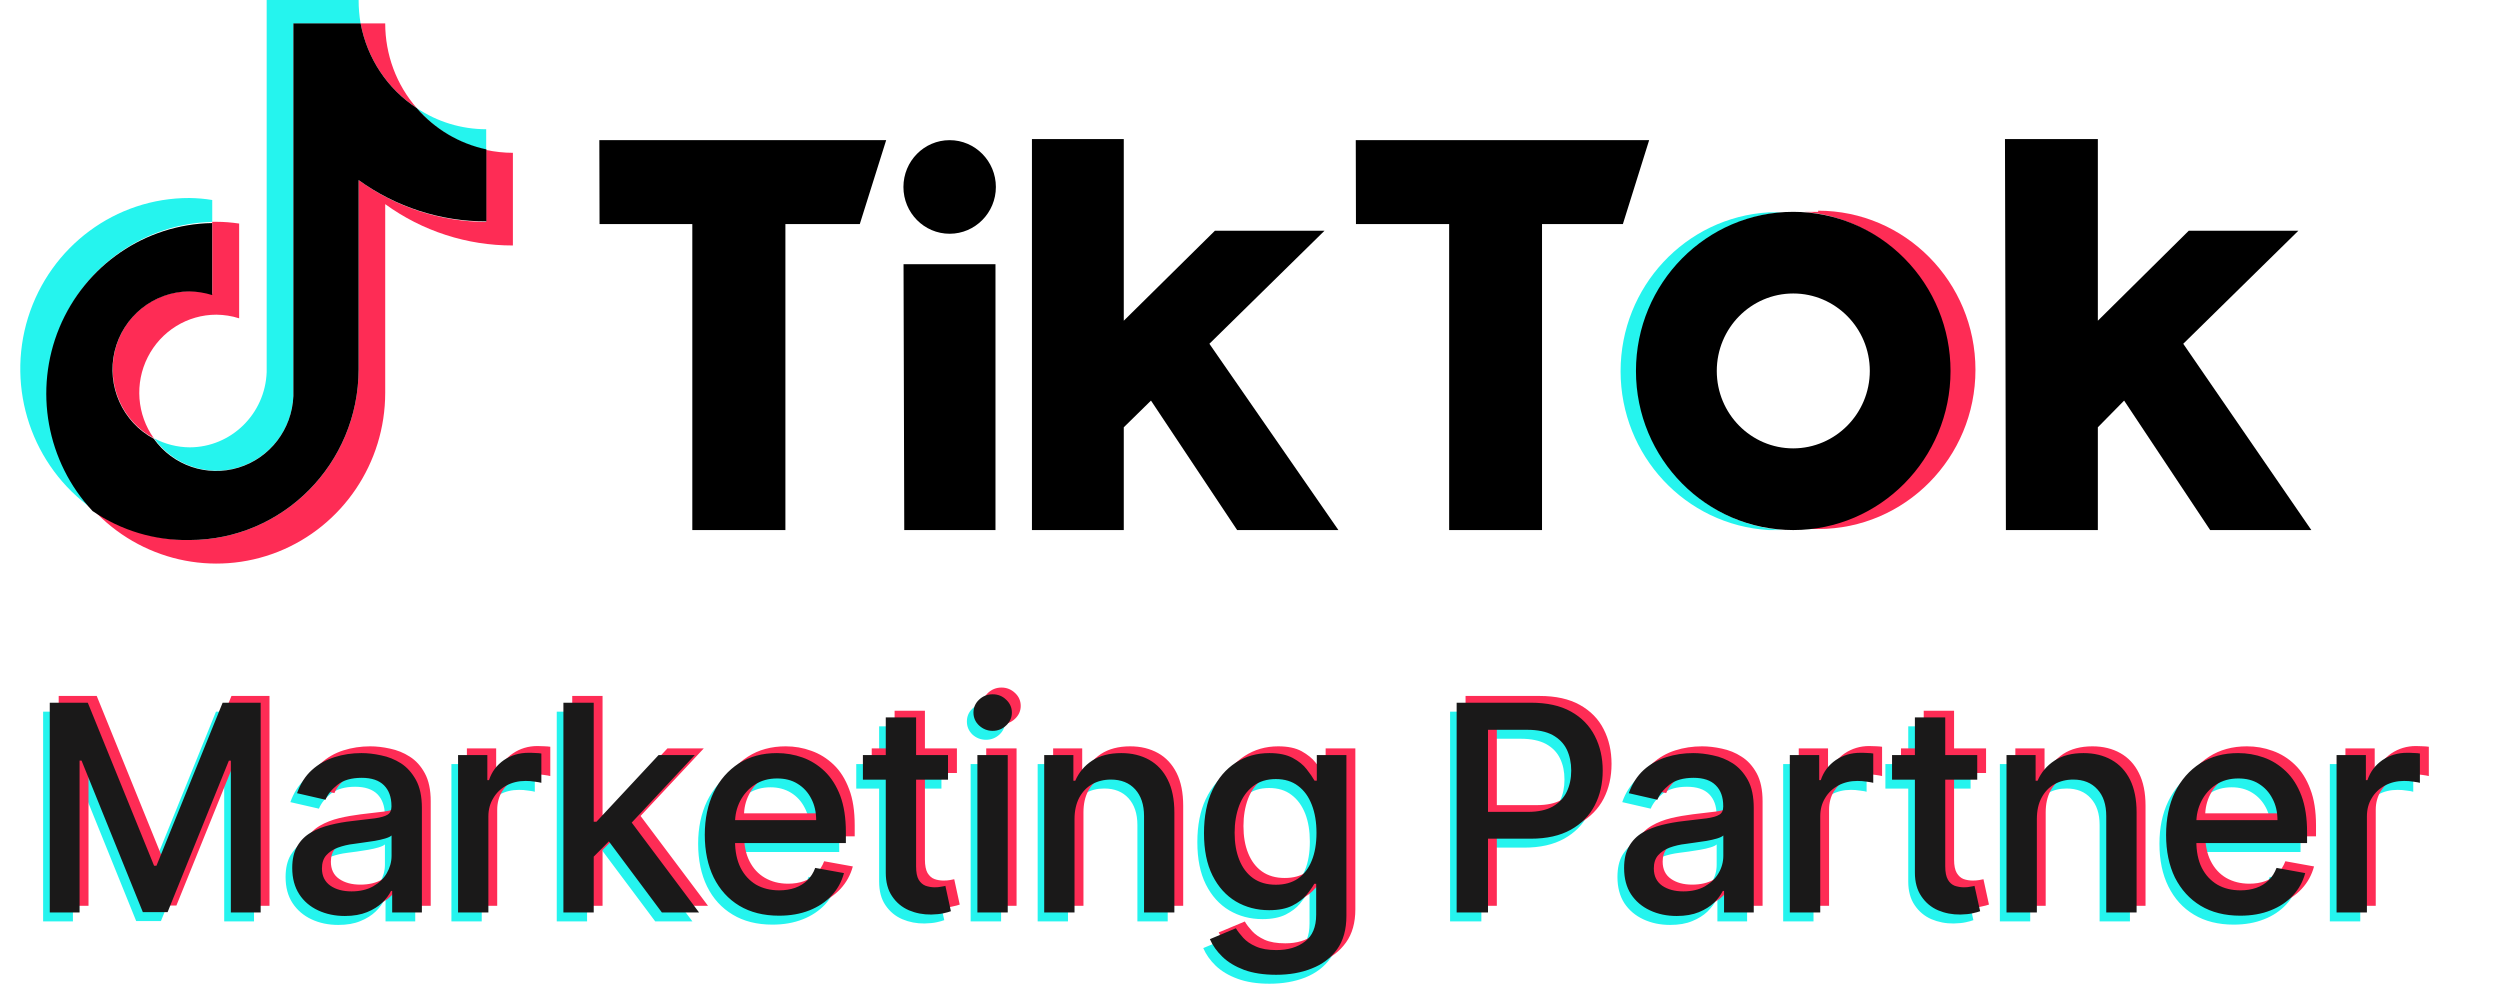
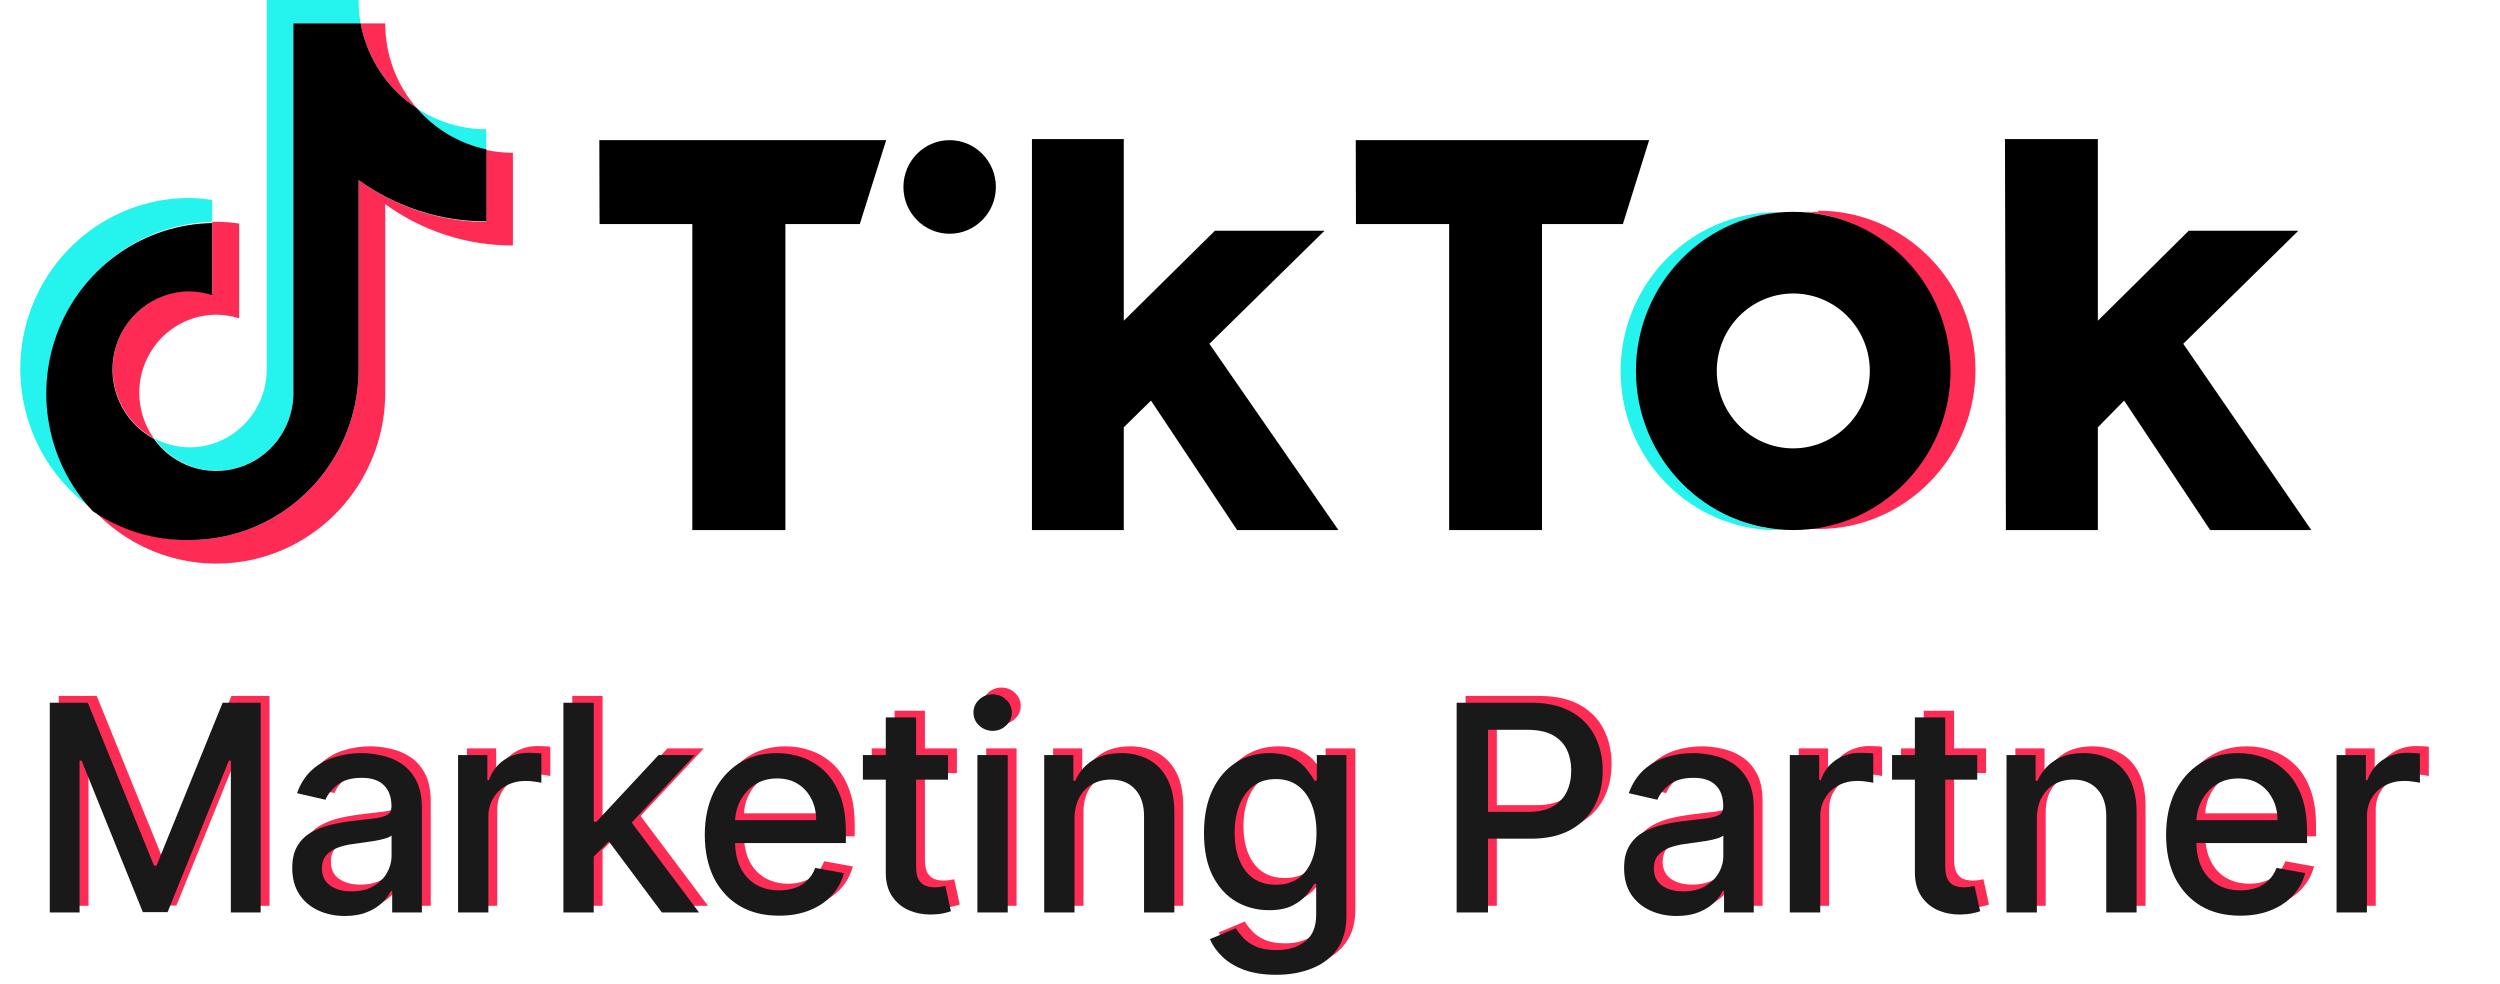
<svg xmlns="http://www.w3.org/2000/svg" width="94px" height="37px" viewBox="0 0 93 37" version="1.1">
  <g id="surface1">
    <path style=" stroke:none;fill-rule:nonzero;fill:rgb(0%,0%,0%);fill-opacity:1;" d="M 31.828 8.426 L 29.031 8.426 L 29.031 19.93 L 25.531 19.93 L 25.531 8.426 L 22.043 8.426 L 22.035 5.27 L 32.82 5.27 Z M 31.828 8.426 " />
    <path style=" stroke:none;fill-rule:nonzero;fill:rgb(0%,0%,0%);fill-opacity:1;" d="M 60.52 8.426 L 57.48 8.426 L 57.48 19.93 L 53.988 19.93 L 53.988 8.426 L 50.484 8.426 L 50.477 5.27 L 61.508 5.27 Z M 60.52 8.426 " />
-     <path style=" stroke:none;fill-rule:nonzero;fill:rgb(0%,0%,0%);fill-opacity:1;" d="M 36.93 19.93 L 33.5 19.93 L 33.473 9.934 L 36.93 9.934 Z M 36.93 19.93 " />
    <path style=" stroke:none;fill-rule:nonzero;fill:rgb(0%,0%,0%);fill-opacity:1;" d="M 41.754 12.059 L 45.18 8.676 L 49.301 8.676 L 44.973 12.926 L 49.824 19.93 L 46.016 19.93 L 42.777 15.062 L 41.754 16.066 L 41.754 19.93 L 38.301 19.93 L 38.301 5.23 L 41.754 5.23 Z M 41.754 12.059 " />
    <path style=" stroke:none;fill-rule:nonzero;fill:rgb(0%,0%,0%);fill-opacity:1;" d="M 78.379 12.059 L 81.797 8.676 L 85.918 8.676 L 81.59 12.926 L 86.406 19.93 L 82.602 19.93 L 79.367 15.062 L 78.379 16.066 L 78.379 19.93 L 74.922 19.93 L 74.887 5.23 L 78.379 5.23 Z M 78.379 12.059 " />
    <path style=" stroke:none;fill-rule:nonzero;fill:rgb(0%,0%,0%);fill-opacity:1;" d="M 35.207 8.789 C 36.164 8.789 36.945 8 36.945 7.031 C 36.945 6.059 36.164 5.27 35.207 5.27 C 34.246 5.27 33.469 6.059 33.469 7.031 C 33.469 8 34.246 8.789 35.207 8.789 Z M 35.207 8.789 " />
    <path style=" stroke:none;fill-rule:nonzero;fill:rgb(14.51%,95.686%,93.333%);fill-opacity:1;" d="M 61.066 13.949 C 61.066 10.824 63.441 8.227 66.516 7.984 C 66.367 7.984 66.156 7.984 66.004 7.984 C 62.875 8.168 60.434 10.789 60.434 13.957 C 60.434 17.129 62.875 19.746 66.004 19.93 C 66.156 19.93 66.367 19.93 66.516 19.93 C 63.434 19.688 61.059 17.078 61.066 13.949 Z M 61.066 13.949 " />
    <path style=" stroke:none;fill-rule:nonzero;fill:rgb(99.608%,17.255%,33.333%);fill-opacity:1;" d="M 67.863 7.965 C 67.703 7.965 67.496 7.965 67.34 7.965 C 70.41 8.219 72.766 10.812 72.766 13.926 C 72.766 17.039 70.41 19.633 67.34 19.891 C 67.496 19.891 67.703 19.891 67.863 19.891 C 71.129 19.891 73.777 17.211 73.777 13.906 C 73.777 10.602 71.129 7.922 67.863 7.922 Z M 67.863 7.965 " />
    <path style=" stroke:none;fill-rule:nonzero;fill:rgb(0%,0%,0%);fill-opacity:1;" d="M 66.926 16.859 C 65.336 16.859 64.051 15.555 64.051 13.949 C 64.051 12.34 65.336 11.035 66.926 11.035 C 68.516 11.035 69.805 12.34 69.805 13.949 C 69.801 15.555 68.512 16.855 66.926 16.859 Z M 66.926 7.965 C 63.66 7.965 61.012 10.645 61.012 13.949 C 61.012 17.25 63.66 19.93 66.926 19.93 C 70.191 19.93 72.84 17.25 72.84 13.949 C 72.84 12.359 72.219 10.836 71.105 9.715 C 70 8.594 68.492 7.965 66.926 7.965 Z M 66.926 7.965 " />
    <path style=" stroke:none;fill-rule:nonzero;fill:rgb(14.51%,95.686%,93.333%);fill-opacity:1;" d="M 7.48 8.344 L 7.48 7.52 C 7.199 7.473 6.91 7.449 6.625 7.445 C 3.848 7.438 1.391 9.262 0.555 11.941 C -0.277 14.621 0.707 17.535 2.984 19.141 C 1.277 17.293 0.805 14.602 1.773 12.27 C 2.746 9.938 4.98 8.402 7.48 8.344 Z M 7.48 8.344 " />
    <path style=" stroke:none;fill-rule:nonzero;fill:rgb(14.51%,95.686%,93.333%);fill-opacity:1;" d="M 7.637 17.699 C 9.188 17.695 10.465 16.461 10.531 14.891 L 10.531 0.887 L 13.059 0.887 C 13.008 0.594 12.984 0.297 12.984 0 L 9.527 0 L 9.527 13.992 C 9.469 15.566 8.191 16.816 6.633 16.82 C 6.164 16.816 5.707 16.699 5.293 16.48 C 5.836 17.242 6.707 17.695 7.637 17.699 Z M 7.637 17.699 " />
    <path style=" stroke:none;fill-rule:nonzero;fill:rgb(14.51%,95.686%,93.333%);fill-opacity:1;" d="M 17.781 5.641 L 17.781 4.859 C 16.852 4.859 15.941 4.582 15.168 4.062 C 15.848 4.859 16.766 5.414 17.781 5.641 Z M 17.781 5.641 " />
    <path style=" stroke:none;fill-rule:nonzero;fill:rgb(99.608%,17.255%,33.333%);fill-opacity:1;" d="M 15.168 4.062 C 14.402 3.184 13.984 2.051 13.984 0.879 L 13.059 0.879 C 13.301 2.188 14.062 3.34 15.168 4.062 Z M 15.168 4.062 " />
    <path style=" stroke:none;fill-rule:nonzero;fill:rgb(99.608%,17.255%,33.333%);fill-opacity:1;" d="M 6.625 10.945 C 5.293 10.953 4.137 11.875 3.82 13.184 C 3.504 14.496 4.109 15.852 5.285 16.48 C 4.648 15.59 4.559 14.41 5.055 13.43 C 5.551 12.449 6.547 11.832 7.637 11.832 C 7.926 11.836 8.215 11.879 8.492 11.969 L 8.492 8.406 C 8.207 8.363 7.922 8.34 7.637 8.34 L 7.48 8.34 L 7.48 11.047 C 7.203 10.969 6.914 10.938 6.625 10.945 Z M 6.625 10.945 " />
    <path style=" stroke:none;fill-rule:nonzero;fill:rgb(99.608%,17.255%,33.333%);fill-opacity:1;" d="M 17.781 5.641 L 17.781 8.344 C 16.059 8.34 14.383 7.789 12.984 6.77 L 12.984 13.883 C 12.98 17.434 10.133 20.305 6.625 20.305 C 5.32 20.309 4.051 19.902 2.984 19.141 C 4.766 21.074 7.527 21.711 9.957 20.746 C 12.383 19.781 13.984 17.41 13.984 14.77 L 13.984 7.676 C 15.383 8.691 17.062 9.234 18.785 9.23 L 18.785 5.746 C 18.449 5.746 18.113 5.707 17.781 5.641 Z M 17.781 5.641 " />
    <path style=" stroke:none;fill-rule:nonzero;fill:rgb(0%,0%,0%);fill-opacity:1;" d="M 12.984 13.883 L 12.984 6.77 C 14.387 7.785 16.066 8.328 17.789 8.324 L 17.789 5.617 C 16.773 5.402 15.852 4.855 15.168 4.062 C 14.062 3.34 13.301 2.188 13.059 0.879 L 10.531 0.879 L 10.531 14.891 C 10.48 16.141 9.652 17.223 8.469 17.582 C 7.285 17.945 6.004 17.508 5.281 16.496 C 4.102 15.867 3.496 14.508 3.812 13.199 C 4.129 11.891 5.285 10.965 6.617 10.957 C 6.91 10.961 7.199 11.008 7.477 11.094 L 7.477 8.387 C 4.961 8.43 2.711 9.969 1.734 12.316 C 0.762 14.664 1.25 17.367 2.98 19.215 C 4.055 19.949 5.328 20.332 6.625 20.305 C 10.133 20.305 12.98 17.434 12.984 13.883 Z M 12.984 13.883 " />
-     <path style=" stroke:none;fill-rule:nonzero;fill:rgb(14.51%,95.686%,93.333%);fill-opacity:1;" d="M 1.121 26.758 L 2.555 26.758 L 5.039 32.891 L 5.133 32.891 L 7.621 26.758 L 9.051 26.758 L 9.051 34.645 L 7.93 34.645 L 7.93 28.938 L 7.855 28.938 L 5.551 34.633 L 4.621 34.633 L 2.316 28.934 L 2.242 28.934 L 2.242 34.645 L 1.121 34.645 Z M 12.219 34.777 C 11.848 34.777 11.512 34.707 11.211 34.566 C 10.914 34.426 10.676 34.223 10.5 33.957 C 10.324 33.688 10.238 33.363 10.238 32.973 C 10.238 32.641 10.305 32.363 10.43 32.148 C 10.559 31.934 10.727 31.762 10.945 31.637 C 11.16 31.512 11.402 31.418 11.672 31.352 C 11.938 31.285 12.211 31.238 12.488 31.207 C 12.84 31.164 13.125 31.129 13.34 31.105 C 13.559 31.078 13.719 31.031 13.82 30.973 C 13.918 30.91 13.969 30.809 13.969 30.668 L 13.969 30.645 C 13.969 30.305 13.871 30.047 13.688 29.859 C 13.5 29.676 13.223 29.582 12.852 29.582 C 12.469 29.582 12.168 29.672 11.945 29.84 C 11.727 30.012 11.574 30.199 11.492 30.406 L 10.418 30.16 C 10.547 29.801 10.73 29.512 10.977 29.289 C 11.223 29.066 11.508 28.906 11.824 28.805 C 12.145 28.703 12.484 28.652 12.84 28.652 C 13.07 28.652 13.32 28.68 13.582 28.738 C 13.848 28.789 14.094 28.891 14.32 29.035 C 14.555 29.184 14.742 29.391 14.891 29.664 C 15.039 29.934 15.113 30.285 15.113 30.719 L 15.113 34.645 L 13.996 34.645 L 13.996 33.836 L 13.953 33.836 C 13.879 33.984 13.77 34.133 13.621 34.277 C 13.473 34.418 13.285 34.539 13.051 34.633 C 12.82 34.73 12.543 34.777 12.219 34.777 Z M 12.469 33.852 C 12.781 33.852 13.055 33.789 13.277 33.664 C 13.504 33.539 13.676 33.371 13.793 33.168 C 13.91 32.965 13.973 32.746 13.973 32.512 L 13.973 31.75 C 13.93 31.789 13.852 31.828 13.734 31.863 C 13.621 31.898 13.488 31.926 13.34 31.953 C 13.191 31.977 13.051 31.996 12.91 32.02 C 12.77 32.035 12.652 32.051 12.559 32.066 C 12.336 32.094 12.137 32.141 11.953 32.207 C 11.773 32.273 11.629 32.371 11.52 32.496 C 11.41 32.617 11.355 32.785 11.355 32.988 C 11.355 33.273 11.461 33.488 11.672 33.637 C 11.879 33.777 12.145 33.852 12.469 33.852 Z M 16.473 34.645 L 16.473 28.73 L 17.574 28.73 L 17.574 29.668 L 17.633 29.668 C 17.742 29.352 17.93 29.102 18.199 28.918 C 18.473 28.734 18.781 28.641 19.121 28.641 C 19.195 28.641 19.277 28.641 19.375 28.648 C 19.477 28.652 19.551 28.66 19.609 28.668 L 19.609 29.77 C 19.562 29.754 19.48 29.742 19.363 29.727 C 19.246 29.707 19.129 29.699 19.016 29.699 C 18.742 29.699 18.504 29.758 18.293 29.871 C 18.082 29.984 17.918 30.145 17.793 30.344 C 17.672 30.547 17.613 30.773 17.613 31.031 L 17.613 34.645 Z M 21.484 32.641 L 21.477 31.234 L 21.676 31.234 L 24.012 28.73 L 25.375 28.73 L 22.711 31.582 L 22.535 31.582 Z M 20.434 34.645 L 20.434 26.758 L 21.574 26.758 L 21.574 34.645 Z M 24.137 34.645 L 22.035 31.836 L 22.824 31.027 L 25.535 34.645 Z M 28.543 34.766 C 27.961 34.766 27.465 34.641 27.051 34.391 C 26.633 34.141 26.312 33.789 26.086 33.332 C 25.863 32.875 25.75 32.34 25.75 31.723 C 25.75 31.121 25.863 30.586 26.086 30.121 C 26.312 29.66 26.629 29.301 27.031 29.039 C 27.441 28.781 27.914 28.652 28.461 28.652 C 28.793 28.652 29.113 28.707 29.422 28.816 C 29.73 28.926 30.012 29.102 30.258 29.336 C 30.504 29.574 30.699 29.879 30.844 30.258 C 30.984 30.633 31.055 31.09 31.055 31.625 L 31.055 32.035 L 26.395 32.035 L 26.395 31.172 L 29.938 31.172 C 29.938 30.867 29.879 30.598 29.754 30.367 C 29.633 30.129 29.461 29.941 29.238 29.805 C 29.02 29.672 28.762 29.602 28.469 29.602 C 28.148 29.602 27.867 29.684 27.629 29.84 C 27.391 30 27.211 30.203 27.078 30.457 C 26.953 30.711 26.891 30.984 26.891 31.277 L 26.891 31.953 C 26.891 32.348 26.957 32.684 27.094 32.961 C 27.234 33.238 27.43 33.449 27.68 33.598 C 27.926 33.742 28.219 33.812 28.551 33.812 C 28.77 33.812 28.965 33.781 29.145 33.723 C 29.32 33.656 29.477 33.562 29.605 33.438 C 29.734 33.309 29.836 33.156 29.902 32.969 L 30.984 33.164 C 30.898 33.488 30.742 33.77 30.52 34.012 C 30.297 34.246 30.016 34.438 29.684 34.566 C 29.348 34.699 28.969 34.766 28.543 34.766 Z M 34.898 28.73 L 34.898 29.652 L 31.695 29.652 L 31.695 28.73 Z M 32.555 27.309 L 33.695 27.309 L 33.695 32.906 C 33.695 33.129 33.727 33.301 33.793 33.414 C 33.859 33.523 33.945 33.598 34.051 33.641 C 34.156 33.68 34.273 33.699 34.398 33.699 C 34.488 33.699 34.57 33.691 34.637 33.68 C 34.707 33.664 34.762 33.656 34.797 33.648 L 35.004 34.598 C 34.938 34.625 34.844 34.648 34.723 34.676 C 34.602 34.703 34.445 34.719 34.262 34.723 C 33.965 34.727 33.684 34.672 33.426 34.562 C 33.164 34.449 32.953 34.273 32.793 34.035 C 32.633 33.801 32.555 33.504 32.555 33.148 Z M 35.996 34.645 L 35.996 28.73 L 37.141 28.73 L 37.141 34.645 Z M 36.574 27.816 C 36.375 27.816 36.203 27.746 36.062 27.617 C 35.922 27.48 35.855 27.316 35.855 27.129 C 35.855 26.941 35.922 26.777 36.062 26.645 C 36.203 26.508 36.375 26.441 36.574 26.441 C 36.773 26.441 36.941 26.508 37.082 26.645 C 37.227 26.777 37.293 26.941 37.293 27.129 C 37.293 27.316 37.227 27.48 37.082 27.617 C 36.941 27.746 36.773 27.816 36.574 27.816 Z M 39.656 31.133 L 39.656 34.645 L 38.516 34.645 L 38.516 28.73 L 39.609 28.73 L 39.609 29.691 L 39.684 29.691 C 39.816 29.379 40.027 29.129 40.312 28.938 C 40.605 28.746 40.969 28.652 41.41 28.652 C 41.809 28.652 42.16 28.738 42.457 28.906 C 42.762 29.074 42.992 29.32 43.16 29.652 C 43.324 29.984 43.406 30.395 43.406 30.883 L 43.406 34.645 L 42.266 34.645 L 42.266 31.02 C 42.266 30.59 42.152 30.258 41.934 30.016 C 41.711 29.77 41.406 29.648 41.02 29.648 C 40.754 29.648 40.52 29.707 40.312 29.824 C 40.109 29.938 39.949 30.109 39.828 30.332 C 39.711 30.551 39.656 30.816 39.656 31.133 Z M 47.234 36.988 C 46.766 36.988 46.367 36.926 46.031 36.801 C 45.699 36.68 45.426 36.516 45.215 36.316 C 45 36.109 44.848 35.891 44.742 35.648 L 45.723 35.238 C 45.789 35.352 45.883 35.473 45.996 35.598 C 46.113 35.727 46.27 35.836 46.469 35.926 C 46.672 36.016 46.93 36.059 47.246 36.059 C 47.676 36.059 48.031 35.953 48.316 35.738 C 48.602 35.531 48.738 35.191 48.738 34.73 L 48.738 33.566 L 48.668 33.566 C 48.602 33.691 48.5 33.832 48.371 33.988 C 48.242 34.141 48.066 34.273 47.844 34.387 C 47.617 34.5 47.328 34.559 46.969 34.559 C 46.508 34.559 46.09 34.449 45.719 34.23 C 45.348 34.008 45.055 33.684 44.84 33.254 C 44.625 32.824 44.52 32.293 44.52 31.664 C 44.52 31.035 44.625 30.496 44.836 30.047 C 45.051 29.598 45.344 29.254 45.715 29.012 C 46.086 28.773 46.508 28.652 46.977 28.652 C 47.34 28.652 47.637 28.711 47.859 28.836 C 48.082 28.957 48.258 29.098 48.383 29.258 C 48.508 29.422 48.605 29.566 48.676 29.688 L 48.758 29.688 L 48.758 28.73 L 49.879 28.73 L 49.879 34.777 C 49.879 35.285 49.762 35.703 49.527 36.027 C 49.293 36.355 48.977 36.594 48.578 36.754 C 48.18 36.91 47.73 36.988 47.234 36.988 Z M 47.219 33.602 C 47.547 33.602 47.824 33.523 48.055 33.371 C 48.281 33.215 48.457 32.992 48.574 32.699 C 48.691 32.406 48.75 32.059 48.75 31.648 C 48.75 31.25 48.695 30.902 48.578 30.598 C 48.457 30.293 48.289 30.059 48.059 29.887 C 47.836 29.715 47.555 29.629 47.219 29.629 C 46.879 29.629 46.594 29.719 46.363 29.898 C 46.133 30.078 45.961 30.32 45.844 30.625 C 45.727 30.93 45.672 31.27 45.672 31.648 C 45.672 32.035 45.73 32.379 45.848 32.672 C 45.965 32.961 46.137 33.191 46.367 33.355 C 46.598 33.52 46.883 33.602 47.219 33.602 Z M 54.023 34.645 L 54.023 26.758 L 56.809 26.758 C 57.414 26.758 57.918 26.867 58.316 27.09 C 58.719 27.312 59.02 27.621 59.215 28.008 C 59.414 28.395 59.512 28.828 59.512 29.312 C 59.512 29.797 59.41 30.23 59.211 30.621 C 59.016 31.008 58.711 31.312 58.312 31.535 C 57.91 31.758 57.41 31.871 56.805 31.871 L 54.887 31.871 L 54.887 30.863 L 56.695 30.863 C 57.082 30.863 57.391 30.797 57.633 30.664 C 57.871 30.527 58.047 30.34 58.156 30.109 C 58.27 29.875 58.324 29.609 58.324 29.312 C 58.324 29.012 58.27 28.746 58.156 28.516 C 58.047 28.285 57.867 28.105 57.629 27.973 C 57.387 27.844 57.07 27.777 56.684 27.777 L 55.199 27.777 L 55.199 34.645 Z M 62.297 34.777 C 61.926 34.777 61.59 34.707 61.289 34.566 C 60.988 34.426 60.75 34.223 60.574 33.957 C 60.402 33.688 60.316 33.363 60.316 32.973 C 60.316 32.641 60.379 32.363 60.504 32.148 C 60.633 31.934 60.805 31.762 61.02 31.637 C 61.238 31.512 61.48 31.418 61.746 31.352 C 62.016 31.285 62.285 31.238 62.562 31.207 C 62.914 31.164 63.199 31.129 63.418 31.105 C 63.637 31.078 63.797 31.031 63.895 30.973 C 63.996 30.91 64.043 30.809 64.043 30.668 L 64.043 30.645 C 64.043 30.305 63.949 30.047 63.762 29.859 C 63.578 29.676 63.301 29.582 62.93 29.582 C 62.547 29.582 62.242 29.672 62.02 29.84 C 61.805 30.012 61.652 30.199 61.566 30.406 L 60.496 30.16 C 60.621 29.801 60.809 29.512 61.051 29.289 C 61.297 29.066 61.582 28.906 61.902 28.805 C 62.223 28.703 62.559 28.652 62.914 28.652 C 63.148 28.652 63.395 28.68 63.66 28.738 C 63.922 28.789 64.168 28.891 64.398 29.035 C 64.633 29.184 64.82 29.391 64.969 29.664 C 65.117 29.934 65.191 30.285 65.191 30.719 L 65.191 34.645 L 64.074 34.645 L 64.074 33.836 L 64.031 33.836 C 63.957 33.984 63.844 34.133 63.699 34.277 C 63.551 34.418 63.359 34.539 63.129 34.633 C 62.898 34.73 62.621 34.777 62.297 34.777 Z M 62.543 33.852 C 62.859 33.852 63.129 33.789 63.352 33.664 C 63.582 33.539 63.75 33.371 63.867 33.168 C 63.988 32.965 64.047 32.746 64.047 32.512 L 64.047 31.75 C 64.008 31.789 63.93 31.828 63.812 31.863 C 63.699 31.898 63.566 31.926 63.418 31.953 C 63.27 31.977 63.125 31.996 62.988 32.02 C 62.848 32.035 62.73 32.051 62.637 32.066 C 62.414 32.094 62.211 32.141 62.027 32.207 C 61.848 32.273 61.703 32.371 61.594 32.496 C 61.488 32.617 61.434 32.785 61.434 32.988 C 61.434 33.273 61.539 33.488 61.746 33.637 C 61.953 33.777 62.223 33.852 62.543 33.852 Z M 66.547 34.645 L 66.547 28.73 L 67.648 28.73 L 67.648 29.668 L 67.711 29.668 C 67.82 29.352 68.008 29.102 68.277 28.918 C 68.551 28.734 68.855 28.641 69.199 28.641 C 69.273 28.641 69.355 28.641 69.453 28.648 C 69.551 28.652 69.629 28.66 69.684 28.668 L 69.684 29.77 C 69.641 29.754 69.559 29.742 69.441 29.727 C 69.324 29.707 69.207 29.699 69.09 29.699 C 68.82 29.699 68.582 29.758 68.367 29.871 C 68.16 29.984 67.996 30.145 67.871 30.344 C 67.75 30.547 67.688 30.773 67.688 31.031 L 67.688 34.645 Z M 73.594 28.73 L 73.594 29.652 L 70.391 29.652 L 70.391 28.73 Z M 71.25 27.309 L 72.391 27.309 L 72.391 32.906 C 72.391 33.129 72.426 33.301 72.488 33.414 C 72.559 33.523 72.641 33.598 72.746 33.641 C 72.852 33.68 72.969 33.699 73.094 33.699 C 73.188 33.699 73.266 33.691 73.332 33.68 C 73.402 33.664 73.457 33.656 73.492 33.648 L 73.699 34.598 C 73.637 34.625 73.539 34.648 73.418 34.676 C 73.297 34.703 73.145 34.719 72.961 34.723 C 72.66 34.727 72.383 34.672 72.121 34.562 C 71.863 34.449 71.652 34.273 71.492 34.035 C 71.332 33.801 71.25 33.504 71.25 33.148 Z M 75.836 31.133 L 75.836 34.645 L 74.695 34.645 L 74.695 28.73 L 75.789 28.73 L 75.789 29.691 L 75.863 29.691 C 75.996 29.379 76.211 29.129 76.496 28.938 C 76.785 28.746 77.152 28.652 77.594 28.652 C 77.992 28.652 78.34 28.738 78.641 28.906 C 78.941 29.074 79.176 29.32 79.34 29.652 C 79.504 29.984 79.586 30.395 79.586 30.883 L 79.586 34.645 L 78.445 34.645 L 78.445 31.02 C 78.445 30.59 78.336 30.258 78.113 30.016 C 77.895 29.77 77.59 29.648 77.203 29.648 C 76.938 29.648 76.703 29.707 76.496 29.824 C 76.293 29.938 76.133 30.109 76.012 30.332 C 75.895 30.551 75.836 30.816 75.836 31.133 Z M 83.484 34.766 C 82.906 34.766 82.406 34.641 81.992 34.391 C 81.574 34.141 81.258 33.789 81.031 33.332 C 80.805 32.875 80.695 32.34 80.695 31.723 C 80.695 31.121 80.805 30.586 81.031 30.121 C 81.258 29.66 81.57 29.301 81.977 29.039 C 82.383 28.781 82.859 28.652 83.402 28.652 C 83.734 28.652 84.055 28.707 84.367 28.816 C 84.676 28.926 84.953 29.102 85.199 29.336 C 85.445 29.574 85.641 29.879 85.785 30.258 C 85.926 30.633 86 31.09 86 31.625 L 86 32.035 L 81.34 32.035 L 81.34 31.172 L 84.879 31.172 C 84.879 30.867 84.82 30.598 84.699 30.367 C 84.574 30.129 84.402 29.941 84.18 29.805 C 83.965 29.672 83.707 29.602 83.41 29.602 C 83.09 29.602 82.809 29.684 82.57 29.84 C 82.332 30 82.152 30.203 82.023 30.457 C 81.895 30.711 81.832 30.984 81.832 31.277 L 81.832 31.953 C 81.832 32.348 81.902 32.684 82.035 32.961 C 82.176 33.238 82.371 33.449 82.621 33.598 C 82.871 33.742 83.16 33.812 83.496 33.812 C 83.711 33.812 83.906 33.781 84.086 33.723 C 84.266 33.656 84.418 33.562 84.547 33.438 C 84.676 33.309 84.777 33.156 84.844 32.969 L 85.926 33.164 C 85.84 33.488 85.684 33.77 85.461 34.012 C 85.238 34.246 84.961 34.438 84.625 34.566 C 84.293 34.699 83.91 34.766 83.484 34.766 Z M 87.102 34.645 L 87.102 28.73 L 88.207 28.73 L 88.207 29.668 L 88.266 29.668 C 88.375 29.352 88.562 29.102 88.832 28.918 C 89.105 28.734 89.414 28.641 89.754 28.641 C 89.828 28.641 89.91 28.641 90.008 28.648 C 90.105 28.652 90.184 28.66 90.238 28.668 L 90.238 29.77 C 90.195 29.754 90.113 29.742 89.996 29.727 C 89.879 29.707 89.762 29.699 89.645 29.699 C 89.375 29.699 89.137 29.758 88.926 29.871 C 88.715 29.984 88.547 30.145 88.426 30.344 C 88.305 30.547 88.246 30.773 88.246 31.031 L 88.246 34.645 Z M 87.102 34.645 " />
    <path style=" stroke:none;fill-rule:nonzero;fill:rgb(99.608%,17.255%,33.333%);fill-opacity:1;" d="M 1.707 26.168 L 3.137 26.168 L 5.625 32.301 L 5.715 32.301 L 8.203 26.168 L 9.633 26.168 L 9.633 34.059 L 8.512 34.059 L 8.512 28.348 L 8.441 28.348 L 6.133 34.047 L 5.203 34.047 L 2.898 28.344 L 2.828 28.344 L 2.828 34.059 L 1.707 34.059 Z M 12.805 34.188 C 12.43 34.188 12.094 34.117 11.797 33.98 C 11.496 33.84 11.258 33.633 11.082 33.367 C 10.91 33.102 10.824 32.773 10.824 32.387 C 10.824 32.051 10.887 31.777 11.012 31.562 C 11.141 31.344 11.312 31.172 11.527 31.047 C 11.742 30.922 11.984 30.828 12.254 30.762 C 12.52 30.699 12.793 30.652 13.07 30.617 C 13.422 30.578 13.707 30.543 13.926 30.516 C 14.145 30.488 14.305 30.445 14.402 30.383 C 14.5 30.32 14.551 30.219 14.551 30.082 L 14.551 30.055 C 14.551 29.719 14.457 29.457 14.27 29.273 C 14.082 29.09 13.805 28.996 13.438 28.996 C 13.051 28.996 12.75 29.082 12.527 29.254 C 12.309 29.422 12.16 29.613 12.074 29.82 L 11 29.574 C 11.129 29.215 11.316 28.922 11.559 28.703 C 11.805 28.48 12.09 28.316 12.41 28.215 C 12.73 28.113 13.066 28.062 13.422 28.062 C 13.656 28.062 13.902 28.09 14.164 28.148 C 14.43 28.203 14.676 28.301 14.906 28.449 C 15.137 28.594 15.328 28.805 15.473 29.074 C 15.621 29.348 15.695 29.695 15.695 30.129 L 15.695 34.059 L 14.582 34.059 L 14.582 33.25 L 14.535 33.25 C 14.461 33.398 14.352 33.543 14.203 33.688 C 14.055 33.832 13.867 33.949 13.633 34.047 C 13.402 34.141 13.125 34.188 12.805 34.188 Z M 13.051 33.262 C 13.367 33.262 13.637 33.199 13.859 33.074 C 14.086 32.949 14.258 32.785 14.375 32.582 C 14.496 32.375 14.555 32.156 14.555 31.922 L 14.555 31.16 C 14.512 31.199 14.434 31.238 14.316 31.273 C 14.203 31.309 14.07 31.34 13.926 31.363 C 13.777 31.387 13.633 31.41 13.492 31.43 C 13.352 31.449 13.234 31.461 13.141 31.477 C 12.922 31.504 12.719 31.551 12.535 31.621 C 12.355 31.684 12.211 31.781 12.102 31.906 C 11.996 32.031 11.941 32.195 11.941 32.398 C 11.941 32.684 12.043 32.902 12.254 33.047 C 12.461 33.191 12.727 33.262 13.051 33.262 Z M 17.055 34.059 L 17.055 28.141 L 18.156 28.141 L 18.156 29.078 L 18.219 29.078 C 18.324 28.762 18.512 28.512 18.785 28.328 C 19.055 28.145 19.363 28.051 19.707 28.051 C 19.777 28.051 19.863 28.055 19.957 28.059 C 20.059 28.062 20.133 28.07 20.191 28.078 L 20.191 29.18 C 20.145 29.168 20.066 29.152 19.949 29.137 C 19.832 29.117 19.715 29.109 19.598 29.109 C 19.324 29.109 19.086 29.168 18.875 29.285 C 18.668 29.398 18.5 29.555 18.379 29.758 C 18.258 29.957 18.195 30.188 18.195 30.445 L 18.195 34.059 Z M 22.066 32.051 L 22.059 30.645 L 22.258 30.645 L 24.594 28.141 L 25.961 28.141 L 23.297 30.988 L 23.117 30.988 Z M 21.016 34.059 L 21.016 26.168 L 22.156 26.168 L 22.156 34.059 Z M 24.719 34.059 L 22.621 31.246 L 23.406 30.441 L 26.121 34.059 Z M 29.125 34.176 C 28.547 34.176 28.047 34.051 27.633 33.801 C 27.219 33.551 26.898 33.195 26.668 32.742 C 26.445 32.285 26.336 31.75 26.336 31.137 C 26.336 30.531 26.445 29.996 26.668 29.535 C 26.898 29.07 27.211 28.711 27.617 28.453 C 28.023 28.191 28.5 28.062 29.043 28.062 C 29.375 28.062 29.695 28.117 30.004 28.23 C 30.316 28.34 30.594 28.512 30.844 28.75 C 31.09 28.984 31.285 29.293 31.426 29.672 C 31.57 30.043 31.637 30.5 31.637 31.035 L 31.637 31.445 L 26.98 31.445 L 26.98 30.582 L 30.52 30.582 C 30.52 30.277 30.461 30.012 30.336 29.777 C 30.215 29.539 30.043 29.355 29.82 29.219 C 29.605 29.082 29.348 29.012 29.051 29.012 C 28.73 29.012 28.449 29.094 28.211 29.254 C 27.977 29.41 27.793 29.613 27.664 29.871 C 27.535 30.121 27.473 30.395 27.473 30.691 L 27.473 31.363 C 27.473 31.758 27.539 32.098 27.676 32.371 C 27.816 32.652 28.012 32.863 28.262 33.008 C 28.512 33.152 28.801 33.227 29.133 33.227 C 29.352 33.227 29.551 33.195 29.727 33.133 C 29.902 33.07 30.059 32.973 30.188 32.848 C 30.32 32.723 30.418 32.566 30.488 32.383 L 31.566 32.578 C 31.48 32.898 31.324 33.18 31.102 33.422 C 30.879 33.66 30.602 33.848 30.266 33.98 C 29.93 34.113 29.551 34.176 29.125 34.176 Z M 35.48 28.141 L 35.48 29.066 L 32.277 29.066 L 32.277 28.141 Z M 33.137 26.723 L 34.277 26.723 L 34.277 32.32 C 34.277 32.543 34.312 32.711 34.375 32.824 C 34.445 32.934 34.527 33.012 34.633 33.051 C 34.738 33.09 34.855 33.109 34.98 33.109 C 35.07 33.109 35.152 33.102 35.219 33.09 C 35.289 33.078 35.344 33.066 35.379 33.059 L 35.586 34.012 C 35.523 34.035 35.426 34.062 35.305 34.086 C 35.184 34.117 35.027 34.133 34.848 34.133 C 34.547 34.137 34.266 34.086 34.008 33.973 C 33.75 33.859 33.535 33.684 33.375 33.449 C 33.215 33.211 33.137 32.914 33.137 32.559 Z M 36.582 34.059 L 36.582 28.141 L 37.723 28.141 L 37.723 34.059 Z M 37.156 27.227 C 36.957 27.227 36.789 27.16 36.645 27.027 C 36.508 26.891 36.438 26.727 36.438 26.543 C 36.438 26.352 36.508 26.188 36.645 26.055 C 36.789 25.922 36.957 25.852 37.156 25.852 C 37.355 25.852 37.523 25.922 37.664 26.055 C 37.809 26.188 37.879 26.352 37.879 26.543 C 37.879 26.727 37.809 26.891 37.664 27.027 C 37.523 27.16 37.355 27.227 37.156 27.227 Z M 40.238 30.543 L 40.238 34.059 L 39.098 34.059 L 39.098 28.141 L 40.191 28.141 L 40.191 29.102 L 40.266 29.102 C 40.398 28.789 40.609 28.539 40.898 28.348 C 41.188 28.16 41.555 28.062 41.992 28.062 C 42.395 28.062 42.742 28.148 43.043 28.316 C 43.344 28.484 43.574 28.734 43.742 29.066 C 43.906 29.395 43.988 29.805 43.988 30.293 L 43.988 34.059 L 42.848 34.059 L 42.848 30.434 C 42.848 30.004 42.738 29.668 42.516 29.426 C 42.293 29.184 41.992 29.062 41.602 29.062 C 41.34 29.062 41.105 29.117 40.898 29.234 C 40.695 29.352 40.531 29.52 40.414 29.742 C 40.297 29.965 40.238 30.23 40.238 30.543 Z M 47.816 36.398 C 47.352 36.398 46.949 36.336 46.613 36.215 C 46.281 36.09 46.008 35.93 45.797 35.723 C 45.586 35.523 45.43 35.301 45.324 35.059 L 46.305 34.648 C 46.371 34.766 46.465 34.883 46.578 35.008 C 46.695 35.137 46.855 35.246 47.051 35.336 C 47.254 35.426 47.512 35.469 47.828 35.469 C 48.258 35.469 48.617 35.363 48.898 35.148 C 49.184 34.938 49.324 34.602 49.324 34.141 L 49.324 32.977 L 49.25 32.977 C 49.184 33.105 49.082 33.246 48.953 33.398 C 48.824 33.551 48.652 33.688 48.426 33.801 C 48.203 33.91 47.91 33.969 47.555 33.969 C 47.09 33.969 46.672 33.859 46.301 33.641 C 45.93 33.418 45.641 33.094 45.422 32.668 C 45.211 32.234 45.102 31.703 45.102 31.074 C 45.102 30.445 45.207 29.906 45.418 29.457 C 45.633 29.008 45.926 28.664 46.297 28.426 C 46.668 28.184 47.09 28.062 47.562 28.062 C 47.926 28.062 48.219 28.125 48.441 28.246 C 48.664 28.371 48.84 28.512 48.965 28.672 C 49.094 28.832 49.191 28.977 49.258 29.098 L 49.344 29.098 L 49.344 28.141 L 50.461 28.141 L 50.461 34.188 C 50.461 34.695 50.344 35.113 50.109 35.438 C 49.875 35.766 49.559 36.008 49.16 36.164 C 48.762 36.32 48.312 36.398 47.816 36.398 Z M 47.805 33.012 C 48.133 33.012 48.41 32.938 48.637 32.781 C 48.863 32.625 49.039 32.402 49.156 32.109 C 49.273 31.82 49.336 31.469 49.336 31.059 C 49.336 30.66 49.277 30.309 49.16 30.008 C 49.043 29.707 48.871 29.469 48.645 29.297 C 48.418 29.129 48.137 29.039 47.805 29.039 C 47.461 29.039 47.176 29.133 46.945 29.312 C 46.719 29.488 46.543 29.73 46.426 30.035 C 46.312 30.34 46.254 30.684 46.254 31.059 C 46.254 31.449 46.312 31.789 46.43 32.078 C 46.547 32.371 46.719 32.602 46.949 32.766 C 47.18 32.93 47.465 33.012 47.805 33.012 Z M 54.605 34.059 L 54.605 26.168 L 57.391 26.168 C 57.996 26.168 58.504 26.281 58.902 26.504 C 59.301 26.727 59.602 27.031 59.797 27.418 C 59.996 27.805 60.094 28.238 60.094 28.723 C 60.094 29.207 59.996 29.645 59.797 30.031 C 59.598 30.414 59.297 30.723 58.895 30.949 C 58.496 31.172 57.992 31.281 57.387 31.281 L 55.473 31.281 L 55.473 30.273 L 57.281 30.273 C 57.664 30.273 57.977 30.207 58.215 30.074 C 58.453 29.938 58.629 29.754 58.742 29.52 C 58.855 29.285 58.91 29.02 58.91 28.723 C 58.91 28.422 58.855 28.16 58.742 27.926 C 58.629 27.695 58.453 27.516 58.211 27.383 C 57.973 27.254 57.656 27.188 57.266 27.188 L 55.781 27.188 L 55.781 34.059 Z M 62.879 34.188 C 62.508 34.188 62.172 34.117 61.871 33.98 C 61.57 33.84 61.332 33.633 61.16 33.367 C 60.984 33.102 60.898 32.773 60.898 32.387 C 60.898 32.051 60.961 31.777 61.09 31.562 C 61.215 31.344 61.387 31.172 61.605 31.047 C 61.82 30.922 62.062 30.828 62.332 30.762 C 62.598 30.699 62.871 30.652 63.148 30.617 C 63.5 30.578 63.785 30.543 64 30.516 C 64.223 30.488 64.379 30.445 64.48 30.383 C 64.578 30.32 64.629 30.219 64.629 30.082 L 64.629 30.055 C 64.629 29.719 64.531 29.457 64.348 29.273 C 64.16 29.09 63.883 28.996 63.512 28.996 C 63.129 28.996 62.824 29.082 62.605 29.254 C 62.387 29.422 62.234 29.613 62.148 29.82 L 61.078 29.574 C 61.207 29.215 61.391 28.922 61.633 28.703 C 61.883 28.48 62.168 28.316 62.488 28.215 C 62.805 28.113 63.145 28.062 63.5 28.062 C 63.73 28.062 63.98 28.09 64.242 28.148 C 64.508 28.203 64.754 28.301 64.98 28.449 C 65.215 28.594 65.402 28.805 65.551 29.074 C 65.699 29.348 65.773 29.695 65.773 30.129 L 65.773 34.059 L 64.656 34.059 L 64.656 33.25 L 64.613 33.25 C 64.539 33.398 64.43 33.543 64.281 33.688 C 64.133 33.832 63.945 33.949 63.711 34.047 C 63.48 34.141 63.203 34.188 62.879 34.188 Z M 63.125 33.262 C 63.441 33.262 63.711 33.199 63.938 33.074 C 64.164 32.949 64.336 32.785 64.453 32.582 C 64.57 32.375 64.633 32.156 64.633 31.922 L 64.633 31.16 C 64.59 31.199 64.512 31.238 64.395 31.273 C 64.281 31.309 64.148 31.34 64 31.363 C 63.852 31.387 63.711 31.41 63.57 31.43 C 63.43 31.449 63.312 31.461 63.219 31.477 C 62.996 31.504 62.797 31.551 62.613 31.621 C 62.43 31.684 62.289 31.781 62.176 31.906 C 62.07 32.031 62.016 32.195 62.016 32.398 C 62.016 32.684 62.121 32.902 62.332 33.047 C 62.539 33.191 62.805 33.262 63.125 33.262 Z M 67.133 34.059 L 67.133 28.141 L 68.234 28.141 L 68.234 29.078 L 68.293 29.078 C 68.402 28.762 68.59 28.512 68.859 28.328 C 69.133 28.145 69.441 28.051 69.781 28.051 C 69.855 28.051 69.938 28.055 70.035 28.059 C 70.133 28.062 70.211 28.07 70.266 28.078 L 70.266 29.18 C 70.223 29.168 70.141 29.152 70.023 29.137 C 69.906 29.117 69.789 29.109 69.672 29.109 C 69.402 29.109 69.164 29.168 68.953 29.285 C 68.742 29.398 68.578 29.555 68.453 29.758 C 68.332 29.957 68.273 30.188 68.273 30.445 L 68.273 34.059 Z M 74.176 28.141 L 74.176 29.066 L 70.977 29.066 L 70.977 28.141 Z M 71.832 26.723 L 72.973 26.723 L 72.973 32.32 C 72.973 32.543 73.008 32.711 73.074 32.824 C 73.141 32.934 73.227 33.012 73.328 33.051 C 73.438 33.09 73.555 33.109 73.676 33.109 C 73.77 33.109 73.848 33.102 73.918 33.09 C 73.984 33.078 74.039 33.066 74.078 33.059 L 74.285 34.012 C 74.219 34.035 74.125 34.062 74 34.086 C 73.879 34.117 73.727 34.133 73.543 34.133 C 73.242 34.137 72.965 34.086 72.703 33.973 C 72.445 33.859 72.234 33.684 72.074 33.449 C 71.914 33.211 71.832 32.914 71.832 32.559 Z M 76.418 30.543 L 76.418 34.059 L 75.277 34.059 L 75.277 28.141 L 76.375 28.141 L 76.375 29.102 L 76.445 29.102 C 76.582 28.789 76.793 28.539 77.078 28.348 C 77.367 28.16 77.734 28.062 78.176 28.062 C 78.574 28.062 78.926 28.148 79.223 28.316 C 79.523 28.484 79.758 28.734 79.922 29.066 C 80.09 29.395 80.172 29.805 80.172 30.293 L 80.172 34.059 L 79.027 34.059 L 79.027 30.434 C 79.027 30.004 78.918 29.668 78.699 29.426 C 78.477 29.184 78.172 29.062 77.785 29.062 C 77.52 29.062 77.285 29.117 77.078 29.234 C 76.875 29.352 76.715 29.52 76.594 29.742 C 76.477 29.965 76.418 30.23 76.418 30.543 Z M 84.066 34.176 C 83.488 34.176 82.992 34.051 82.574 33.801 C 82.16 33.551 81.84 33.195 81.613 32.742 C 81.391 32.285 81.277 31.75 81.277 31.137 C 81.277 30.531 81.391 29.996 81.613 29.535 C 81.84 29.07 82.156 28.711 82.559 28.453 C 82.965 28.191 83.441 28.062 83.984 28.062 C 84.316 28.062 84.637 28.117 84.949 28.23 C 85.258 28.34 85.539 28.512 85.785 28.75 C 86.031 28.984 86.227 29.293 86.367 29.672 C 86.512 30.043 86.582 30.5 86.582 31.035 L 86.582 31.445 L 81.922 31.445 L 81.922 30.582 L 85.465 30.582 C 85.465 30.277 85.402 30.012 85.281 29.777 C 85.156 29.539 84.984 29.355 84.762 29.219 C 84.547 29.082 84.289 29.012 83.992 29.012 C 83.672 29.012 83.391 29.094 83.156 29.254 C 82.918 29.41 82.734 29.613 82.605 29.871 C 82.477 30.121 82.414 30.395 82.414 30.691 L 82.414 31.363 C 82.414 31.758 82.484 32.098 82.621 32.371 C 82.762 32.652 82.957 32.863 83.203 33.008 C 83.453 33.152 83.746 33.227 84.078 33.227 C 84.293 33.227 84.492 33.195 84.668 33.133 C 84.848 33.07 85 32.973 85.133 32.848 C 85.262 32.723 85.359 32.566 85.43 32.383 L 86.508 32.578 C 86.422 32.898 86.27 33.18 86.043 33.422 C 85.824 33.66 85.543 33.848 85.207 33.98 C 84.875 34.113 84.496 34.176 84.066 34.176 Z M 87.688 34.059 L 87.688 28.141 L 88.789 28.141 L 88.789 29.078 L 88.852 29.078 C 88.957 28.762 89.145 28.512 89.414 28.328 C 89.688 28.145 89.996 28.051 90.34 28.051 C 90.41 28.051 90.492 28.055 90.59 28.059 C 90.688 28.062 90.766 28.07 90.824 28.078 L 90.824 29.18 C 90.777 29.168 90.695 29.152 90.582 29.137 C 90.461 29.117 90.348 29.109 90.227 29.109 C 89.957 29.109 89.719 29.168 89.508 29.285 C 89.297 29.398 89.133 29.555 89.012 29.758 C 88.891 29.957 88.828 30.188 88.828 30.445 L 88.828 34.059 Z M 87.688 34.059 " />
    <path style=" stroke:none;fill-rule:nonzero;fill:rgb(10.196%,9.804%,9.804%);fill-opacity:1;" d="M 1.371 26.422 L 2.801 26.422 L 5.293 32.551 L 5.383 32.551 L 7.871 26.422 L 9.301 26.422 L 9.301 34.309 L 8.18 34.309 L 8.18 28.602 L 8.105 28.602 L 5.801 34.297 L 4.871 34.297 L 2.566 28.598 L 2.492 28.598 L 2.492 34.309 L 1.371 34.309 Z M 12.469 34.441 C 12.098 34.441 11.762 34.371 11.461 34.23 C 11.16 34.09 10.922 33.887 10.75 33.621 C 10.578 33.352 10.488 33.027 10.488 32.637 C 10.488 32.301 10.551 32.027 10.68 31.812 C 10.805 31.598 10.977 31.426 11.195 31.301 C 11.41 31.176 11.652 31.082 11.922 31.016 C 12.188 30.949 12.461 30.902 12.738 30.871 C 13.09 30.828 13.375 30.797 13.59 30.77 C 13.812 30.738 13.969 30.695 14.07 30.633 C 14.168 30.574 14.219 30.473 14.219 30.332 L 14.219 30.305 C 14.219 29.969 14.121 29.711 13.938 29.527 C 13.75 29.34 13.473 29.246 13.102 29.246 C 12.719 29.246 12.414 29.332 12.195 29.504 C 11.977 29.676 11.824 29.863 11.738 30.07 L 10.668 29.824 C 10.797 29.465 10.98 29.176 11.227 28.953 C 11.473 28.73 11.758 28.57 12.078 28.469 C 12.398 28.367 12.734 28.316 13.09 28.316 C 13.324 28.316 13.57 28.344 13.832 28.402 C 14.098 28.453 14.344 28.555 14.574 28.699 C 14.805 28.848 14.992 29.059 15.141 29.328 C 15.289 29.598 15.363 29.949 15.363 30.379 L 15.363 34.309 L 14.246 34.309 L 14.246 33.5 L 14.203 33.5 C 14.129 33.648 14.02 33.797 13.871 33.941 C 13.723 34.082 13.535 34.203 13.301 34.297 C 13.07 34.391 12.793 34.441 12.469 34.441 Z M 12.719 33.516 C 13.031 33.516 13.301 33.453 13.527 33.328 C 13.754 33.199 13.926 33.035 14.043 32.832 C 14.16 32.629 14.223 32.406 14.223 32.176 L 14.223 31.414 C 14.18 31.453 14.102 31.492 13.984 31.527 C 13.871 31.562 13.738 31.59 13.59 31.617 C 13.445 31.641 13.301 31.66 13.16 31.68 C 13.02 31.699 12.902 31.715 12.809 31.73 C 12.586 31.754 12.387 31.805 12.203 31.871 C 12.02 31.938 11.879 32.035 11.766 32.16 C 11.66 32.281 11.605 32.449 11.605 32.652 C 11.605 32.938 11.711 33.152 11.922 33.301 C 12.129 33.445 12.395 33.516 12.719 33.516 Z M 16.723 34.309 L 16.723 28.391 L 17.824 28.391 L 17.824 29.332 L 17.887 29.332 C 17.992 29.012 18.18 28.766 18.449 28.578 C 18.723 28.395 19.031 28.305 19.371 28.305 C 19.445 28.305 19.527 28.305 19.625 28.312 C 19.723 28.316 19.801 28.32 19.855 28.332 L 19.855 29.434 C 19.812 29.422 19.73 29.406 19.613 29.391 C 19.496 29.371 19.379 29.363 19.262 29.363 C 18.992 29.363 18.754 29.422 18.543 29.535 C 18.332 29.648 18.168 29.805 18.047 30.012 C 17.926 30.211 17.863 30.438 17.863 30.695 L 17.863 34.309 Z M 21.734 32.301 L 21.727 30.898 L 21.926 30.898 L 24.262 28.391 L 25.625 28.391 L 22.961 31.242 L 22.785 31.242 Z M 20.684 34.309 L 20.684 26.422 L 21.824 26.422 L 21.824 34.309 Z M 24.387 34.309 L 22.289 31.496 L 23.074 30.691 L 25.785 34.309 Z M 28.793 34.43 C 28.211 34.43 27.715 34.305 27.297 34.055 C 26.883 33.805 26.562 33.449 26.336 32.996 C 26.113 32.539 26 32.004 26 31.391 C 26 30.781 26.113 30.25 26.336 29.785 C 26.562 29.324 26.879 28.965 27.281 28.703 C 27.688 28.445 28.164 28.316 28.711 28.316 C 29.043 28.316 29.363 28.371 29.672 28.48 C 29.98 28.59 30.262 28.766 30.508 29 C 30.754 29.238 30.949 29.543 31.094 29.922 C 31.234 30.297 31.305 30.754 31.305 31.289 L 31.305 31.699 L 26.645 31.699 L 26.645 30.836 L 30.188 30.836 C 30.188 30.531 30.125 30.262 30.004 30.031 C 29.883 29.793 29.711 29.605 29.488 29.469 C 29.27 29.332 29.012 29.27 28.719 29.27 C 28.398 29.27 28.117 29.348 27.879 29.504 C 27.641 29.66 27.461 29.867 27.328 30.121 C 27.199 30.375 27.137 30.648 27.137 30.941 L 27.137 31.617 C 27.137 32.012 27.207 32.348 27.344 32.625 C 27.484 32.902 27.68 33.113 27.926 33.262 C 28.18 33.406 28.469 33.477 28.801 33.477 C 29.016 33.477 29.215 33.445 29.395 33.383 C 29.57 33.32 29.727 33.227 29.855 33.102 C 29.984 32.973 30.086 32.82 30.152 32.633 L 31.234 32.828 C 31.145 33.152 30.992 33.434 30.77 33.672 C 30.547 33.914 30.266 34.098 29.934 34.23 C 29.598 34.363 29.219 34.43 28.793 34.43 Z M 35.145 28.391 L 35.145 29.316 L 31.945 29.316 L 31.945 28.391 Z M 32.805 26.973 L 33.945 26.973 L 33.945 32.57 C 33.945 32.797 33.977 32.965 34.043 33.078 C 34.109 33.188 34.195 33.262 34.301 33.305 C 34.406 33.34 34.523 33.363 34.648 33.363 C 34.738 33.363 34.82 33.355 34.887 33.34 C 34.953 33.328 35.012 33.32 35.047 33.309 L 35.254 34.262 C 35.188 34.289 35.094 34.312 34.973 34.34 C 34.848 34.367 34.695 34.383 34.516 34.387 C 34.215 34.391 33.934 34.336 33.676 34.227 C 33.414 34.113 33.203 33.938 33.043 33.699 C 32.883 33.465 32.805 33.168 32.805 32.812 Z M 36.25 34.309 L 36.25 28.391 L 37.391 28.391 L 37.391 34.309 Z M 36.824 27.48 C 36.625 27.48 36.457 27.41 36.312 27.277 C 36.172 27.145 36.102 26.98 36.102 26.793 C 36.102 26.605 36.172 26.441 36.312 26.309 C 36.457 26.172 36.625 26.105 36.824 26.105 C 37.023 26.105 37.191 26.172 37.332 26.309 C 37.473 26.441 37.547 26.605 37.547 26.793 C 37.547 26.98 37.473 27.145 37.332 27.277 C 37.191 27.41 37.023 27.48 36.824 27.48 Z M 39.902 30.797 L 39.902 34.309 L 38.762 34.309 L 38.762 28.391 L 39.859 28.391 L 39.859 29.355 L 39.93 29.355 C 40.066 29.043 40.277 28.789 40.562 28.602 C 40.855 28.41 41.219 28.316 41.66 28.316 C 42.059 28.316 42.41 28.402 42.711 28.57 C 43.008 28.738 43.242 28.984 43.406 29.316 C 43.574 29.648 43.656 30.059 43.656 30.547 L 43.656 34.309 L 42.516 34.309 L 42.516 30.684 C 42.516 30.254 42.402 29.922 42.184 29.68 C 41.961 29.434 41.656 29.312 41.27 29.312 C 41.004 29.312 40.77 29.371 40.562 29.488 C 40.359 29.602 40.199 29.77 40.078 29.996 C 39.965 30.215 39.902 30.48 39.902 30.797 Z M 47.484 36.652 C 47.016 36.652 46.617 36.59 46.281 36.469 C 45.949 36.344 45.676 36.18 45.465 35.977 C 45.254 35.773 45.094 35.551 44.992 35.312 L 45.969 34.902 C 46.039 35.016 46.133 35.137 46.246 35.262 C 46.363 35.391 46.52 35.5 46.719 35.586 C 46.922 35.68 47.18 35.723 47.492 35.723 C 47.926 35.723 48.285 35.617 48.566 35.402 C 48.848 35.191 48.988 34.855 48.988 34.395 L 48.988 33.23 L 48.918 33.23 C 48.848 33.355 48.75 33.496 48.621 33.652 C 48.492 33.805 48.316 33.938 48.094 34.051 C 47.867 34.164 47.578 34.223 47.219 34.223 C 46.758 34.223 46.34 34.113 45.969 33.895 C 45.598 33.672 45.305 33.348 45.09 32.918 C 44.875 32.488 44.77 31.957 44.77 31.328 C 44.77 30.699 44.875 30.16 45.086 29.711 C 45.301 29.258 45.594 28.918 45.965 28.676 C 46.336 28.434 46.758 28.316 47.227 28.316 C 47.59 28.316 47.887 28.379 48.109 28.5 C 48.332 28.621 48.508 28.762 48.629 28.922 C 48.758 29.086 48.855 29.227 48.926 29.352 L 49.012 29.352 L 49.012 28.391 L 50.125 28.391 L 50.125 34.441 C 50.125 34.949 50.008 35.367 49.777 35.691 C 49.543 36.016 49.227 36.258 48.824 36.414 C 48.43 36.574 47.98 36.652 47.484 36.652 Z M 47.473 33.266 C 47.801 33.266 48.078 33.188 48.305 33.035 C 48.531 32.875 48.703 32.652 48.82 32.363 C 48.941 32.07 49 31.719 49 31.312 C 49 30.914 48.941 30.562 48.824 30.262 C 48.707 29.957 48.539 29.723 48.309 29.551 C 48.086 29.379 47.805 29.293 47.473 29.293 C 47.129 29.293 46.84 29.383 46.613 29.562 C 46.383 29.742 46.211 29.98 46.094 30.289 C 45.98 30.594 45.922 30.934 45.922 31.312 C 45.922 31.699 45.98 32.039 46.098 32.332 C 46.215 32.625 46.387 32.855 46.617 33.02 C 46.848 33.184 47.133 33.266 47.473 33.266 Z M 54.27 34.309 L 54.27 26.422 L 57.059 26.422 C 57.664 26.422 58.168 26.531 58.566 26.754 C 58.969 26.977 59.266 27.285 59.465 27.672 C 59.664 28.059 59.762 28.492 59.762 28.973 C 59.762 29.461 59.664 29.895 59.461 30.285 C 59.262 30.668 58.961 30.977 58.559 31.199 C 58.16 31.422 57.66 31.535 57.055 31.535 L 55.137 31.535 L 55.137 30.527 L 56.945 30.527 C 57.332 30.527 57.645 30.457 57.879 30.328 C 58.121 30.191 58.297 30.004 58.41 29.77 C 58.52 29.539 58.578 29.273 58.578 28.973 C 58.578 28.676 58.52 28.41 58.41 28.18 C 58.297 27.949 58.117 27.77 57.879 27.637 C 57.637 27.508 57.324 27.441 56.93 27.441 L 55.449 27.441 L 55.449 34.309 Z M 62.547 34.441 C 62.176 34.441 61.836 34.371 61.539 34.23 C 61.238 34.09 61 33.887 60.824 33.621 C 60.652 33.352 60.566 33.027 60.566 32.637 C 60.566 32.301 60.629 32.027 60.758 31.812 C 60.883 31.598 61.055 31.426 61.27 31.301 C 61.488 31.176 61.73 31.082 61.996 31.016 C 62.266 30.949 62.535 30.902 62.812 30.871 C 63.164 30.828 63.449 30.797 63.668 30.77 C 63.887 30.738 64.047 30.695 64.145 30.633 C 64.246 30.574 64.293 30.473 64.293 30.332 L 64.293 30.305 C 64.293 29.969 64.199 29.711 64.012 29.527 C 63.828 29.34 63.547 29.246 63.18 29.246 C 62.797 29.246 62.492 29.332 62.27 29.504 C 62.055 29.676 61.902 29.863 61.816 30.07 L 60.742 29.824 C 60.871 29.465 61.059 29.176 61.301 28.953 C 61.547 28.73 61.832 28.57 62.152 28.469 C 62.473 28.367 62.812 28.316 63.164 28.316 C 63.398 28.316 63.645 28.344 63.91 28.402 C 64.172 28.453 64.418 28.555 64.648 28.699 C 64.879 28.848 65.07 29.059 65.219 29.328 C 65.367 29.598 65.441 29.949 65.441 30.379 L 65.441 34.309 L 64.324 34.309 L 64.324 33.5 L 64.277 33.5 C 64.203 33.648 64.094 33.797 63.949 33.941 C 63.801 34.082 63.609 34.203 63.379 34.297 C 63.148 34.391 62.871 34.441 62.547 34.441 Z M 62.793 33.516 C 63.109 33.516 63.379 33.453 63.602 33.328 C 63.828 33.199 64 33.035 64.117 32.832 C 64.238 32.629 64.297 32.406 64.297 32.176 L 64.297 31.414 C 64.258 31.453 64.176 31.492 64.062 31.527 C 63.949 31.562 63.816 31.59 63.668 31.617 C 63.52 31.641 63.379 31.66 63.238 31.68 C 63.098 31.699 62.98 31.715 62.887 31.73 C 62.664 31.754 62.461 31.805 62.277 31.871 C 62.098 31.938 61.953 32.035 61.844 32.16 C 61.738 32.281 61.684 32.449 61.684 32.652 C 61.684 32.938 61.789 33.152 61.996 33.301 C 62.207 33.445 62.473 33.516 62.793 33.516 Z M 66.797 34.309 L 66.797 28.391 L 67.902 28.391 L 67.902 29.332 L 67.961 29.332 C 68.07 29.012 68.254 28.766 68.527 28.578 C 68.801 28.395 69.109 28.305 69.449 28.305 C 69.523 28.305 69.605 28.305 69.703 28.312 C 69.801 28.316 69.879 28.32 69.934 28.332 L 69.934 29.434 C 69.891 29.422 69.809 29.406 69.691 29.391 C 69.574 29.371 69.457 29.363 69.34 29.363 C 69.07 29.363 68.828 29.422 68.617 29.535 C 68.41 29.648 68.242 29.805 68.121 30.012 C 68 30.211 67.941 30.438 67.941 30.695 L 67.941 34.309 Z M 73.844 28.391 L 73.844 29.316 L 70.641 29.316 L 70.641 28.391 Z M 71.5 26.973 L 72.641 26.973 L 72.641 32.57 C 72.641 32.797 72.676 32.965 72.742 33.078 C 72.805 33.188 72.891 33.262 72.996 33.305 C 73.105 33.34 73.219 33.363 73.344 33.363 C 73.438 33.363 73.516 33.355 73.582 33.34 C 73.652 33.328 73.707 33.32 73.742 33.309 L 73.953 34.262 C 73.883 34.289 73.793 34.312 73.668 34.34 C 73.547 34.367 73.395 34.383 73.211 34.387 C 72.91 34.391 72.629 34.336 72.371 34.227 C 72.109 34.113 71.902 33.938 71.742 33.699 C 71.582 33.465 71.5 33.168 71.5 32.812 Z M 76.086 30.797 L 76.086 34.309 L 74.945 34.309 L 74.945 28.391 L 76.039 28.391 L 76.039 29.355 L 76.113 29.355 C 76.246 29.043 76.461 28.789 76.746 28.602 C 77.035 28.41 77.402 28.316 77.84 28.316 C 78.242 28.316 78.59 28.402 78.891 28.57 C 79.191 28.738 79.422 28.984 79.59 29.316 C 79.754 29.648 79.836 30.059 79.836 30.547 L 79.836 34.309 L 78.695 34.309 L 78.695 30.684 C 78.695 30.254 78.586 29.922 78.363 29.68 C 78.141 29.434 77.84 29.312 77.453 29.312 C 77.188 29.312 76.953 29.371 76.746 29.488 C 76.543 29.602 76.383 29.77 76.262 29.996 C 76.145 30.215 76.086 30.48 76.086 30.797 Z M 83.734 34.43 C 83.156 34.43 82.656 34.305 82.242 34.055 C 81.828 33.805 81.508 33.449 81.277 32.996 C 81.055 32.539 80.945 32.004 80.945 31.391 C 80.945 30.781 81.055 30.25 81.277 29.785 C 81.508 29.324 81.82 28.965 82.227 28.703 C 82.633 28.445 83.109 28.316 83.652 28.316 C 83.984 28.316 84.305 28.371 84.613 28.48 C 84.926 28.59 85.203 28.766 85.449 29 C 85.699 29.238 85.891 29.543 86.035 29.922 C 86.176 30.297 86.246 30.754 86.246 31.289 L 86.246 31.699 L 81.59 31.699 L 81.59 30.836 L 85.133 30.836 C 85.133 30.531 85.07 30.262 84.945 30.031 C 84.824 29.793 84.652 29.605 84.43 29.469 C 84.215 29.332 83.953 29.27 83.66 29.27 C 83.34 29.27 83.059 29.348 82.82 29.504 C 82.582 29.66 82.402 29.867 82.273 30.121 C 82.145 30.375 82.082 30.648 82.082 30.941 L 82.082 31.617 C 82.082 32.012 82.148 32.348 82.285 32.625 C 82.426 32.902 82.621 33.113 82.871 33.262 C 83.121 33.406 83.41 33.477 83.746 33.477 C 83.961 33.477 84.156 33.445 84.336 33.383 C 84.516 33.32 84.668 33.227 84.797 33.102 C 84.93 32.973 85.027 32.82 85.098 32.633 L 86.176 32.828 C 86.09 33.152 85.934 33.434 85.711 33.672 C 85.488 33.914 85.211 34.098 84.875 34.23 C 84.543 34.363 84.16 34.43 83.734 34.43 Z M 87.355 34.309 L 87.355 28.391 L 88.457 28.391 L 88.457 29.332 L 88.516 29.332 C 88.625 29.012 88.812 28.766 89.082 28.578 C 89.355 28.395 89.664 28.305 90.004 28.305 C 90.078 28.305 90.16 28.305 90.258 28.312 C 90.355 28.316 90.434 28.32 90.488 28.332 L 90.488 29.434 C 90.445 29.422 90.363 29.406 90.246 29.391 C 90.129 29.371 90.012 29.363 89.895 29.363 C 89.625 29.363 89.387 29.422 89.176 29.535 C 88.965 29.648 88.797 29.805 88.676 30.012 C 88.555 30.211 88.496 30.438 88.496 30.695 L 88.496 34.309 Z M 87.355 34.309 " />
  </g>
</svg>